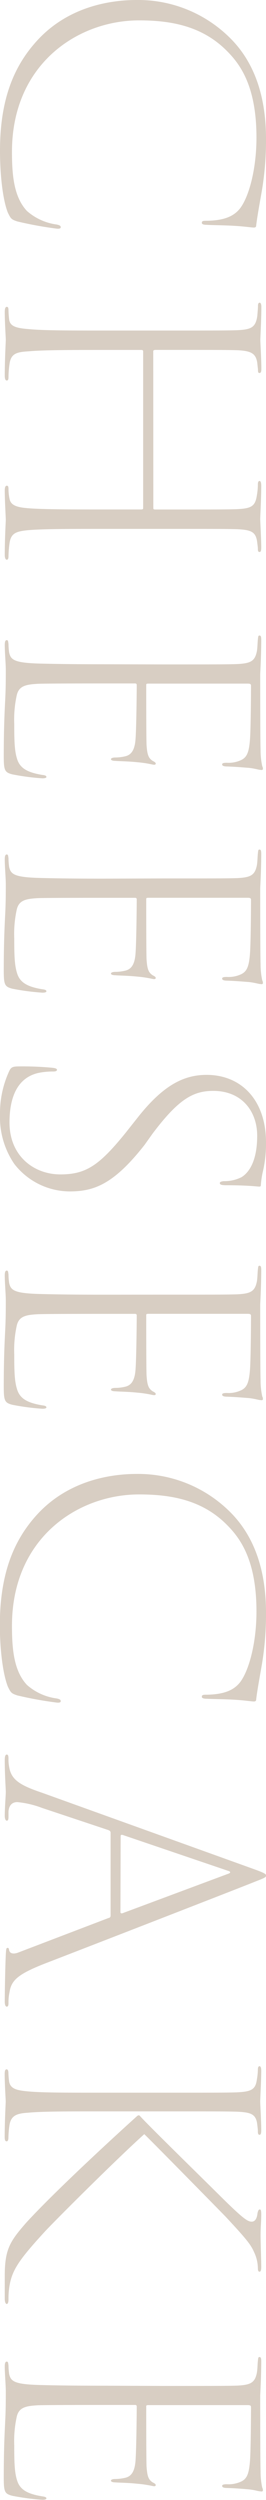
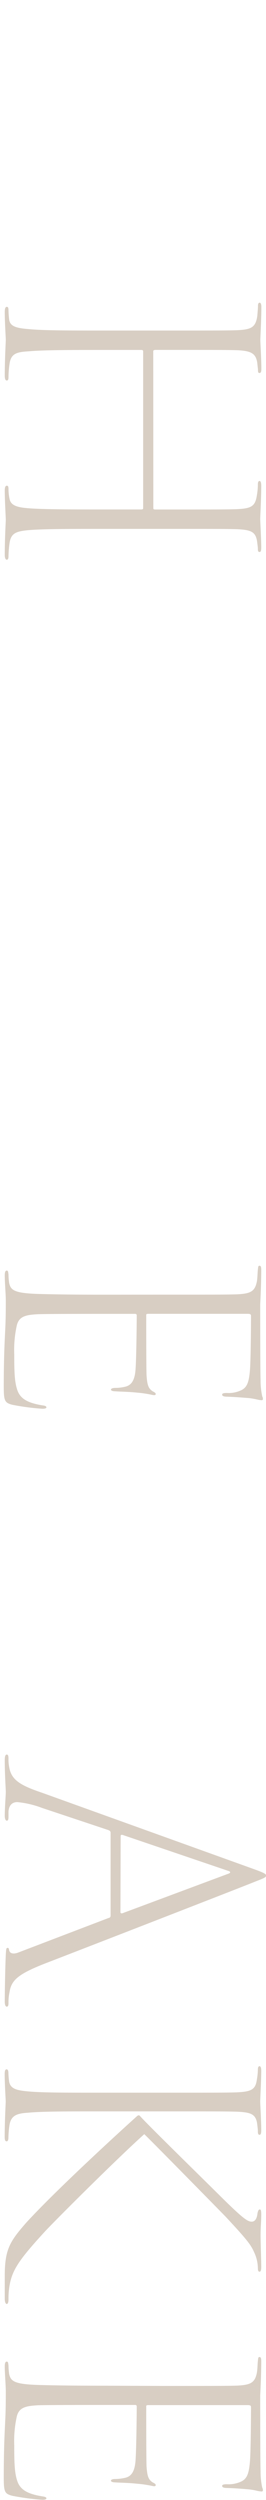
<svg xmlns="http://www.w3.org/2000/svg" viewBox="0 0 66.65 625.67">
  <defs>
    <style>.cls-1{opacity:0.25;}.cls-2{fill:#633d0e;}</style>
  </defs>
  <g id="レイヤー_2" data-name="レイヤー 2">
    <g id="レイヤー_1-2" data-name="レイヤー 1">
      <g class="cls-1">
-         <path class="cls-2" d="M9.18,10.29C16.66,2,26.86,0,34.26,0A32.59,32.59,0,0,1,57.12,9C62,13.6,66.65,21.25,66.65,34.77a75.94,75.94,0,0,1-1,12.75c-.6,3.48-1.19,6.63-1.45,8.84,0,.42-.17.59-.59.59-.6,0-2-.25-4.68-.42s-5.7-.17-7-.26c-1,0-1.36-.17-1.36-.51,0-.51.42-.51,1.36-.51,4.5-.08,6.8-1.27,8.25-3.14,2.29-3.06,4.08-10,4.08-17.68,0-13-4.17-18.45-7.49-21.76C50.66,6.55,42.93,5.1,34.85,5.1,19.47,5.1,3,16.07,3,38c0,6,.51,11.3,3.74,14.79a14.09,14.09,0,0,0,7.48,3.4c.76.17,1,.34,1,.68s-.43.42-1.11.34a94,94,0,0,1-9.77-1.79c-1.53-.51-1.62-.68-2.38-2.21C.6,49.73,0,43.27,0,37.74,0,24.82,3.49,16.58,9.18,10.29Z" />
        <path class="cls-2" d="M38.42,127.17c0,.26.09.34.51.34h1.79c13.26,0,15.81,0,18.53-.08,3.57-.17,4.68-.6,5.1-3.4a15.71,15.71,0,0,0,.26-2.81c0-.59.17-.85.42-.85s.43.34.43,1.19c0,3-.26,7.74-.26,8.33,0,.43.26,5.36.26,7.06,0,.85-.09,1.19-.43,1.19s-.42-.26-.42-.77-.09-.93-.17-1.7c-.34-2.55-1.45-3.06-5-3.23-2.72-.08-5.36-.08-18.62-.08h-15c-8.16,0-15.38,0-18.95.34C4,133,2.72,133.46,2.38,136a26.52,26.52,0,0,0-.25,3.23c0,.6-.17.85-.43.85s-.51-.34-.51-1.19c0-4,.26-8.41.26-8.84s-.26-4.93-.26-7.31c0-.76.17-1.19.51-1.19s.43.26.43.85a11.9,11.9,0,0,0,.25,2.38c.26,1.45,1.36,2.13,4.34,2.38,3.57.34,11.73.34,19.89.34h8.75c.34,0,.51-.08.51-.34V88c0-.25-.08-.42-.42-.42H26.61c-8.16,0-15.81,0-19.38.34-3,.17-4.51.51-4.85,3.23a23.23,23.23,0,0,0-.25,3.23c0,.68-.17.85-.43.85S1.19,95,1.19,94c0-4,.26-8.5.26-8.93,0-.59-.26-4.42-.26-7,0-.85.17-1.28.51-1.28s.43.26.43.94A22.72,22.72,0,0,0,2.3,80c.25,1.7,1.78,2.13,5.1,2.38,3.57.34,10.28.34,18.44.34H41c13.26,0,15.64,0,18.36-.08,3.49-.17,4.68-.6,5.11-3.57.08-1,.17-2,.17-2.55s.17-.77.42-.77.43.34.43,1.11c0,3-.26,7.56-.26,8.24s.26,5,.26,7.14c0,.77-.09,1.11-.51,1.11-.26,0-.34-.26-.34-.68s-.09-.85-.17-1.79c-.34-2.38-1.45-3.06-4.94-3.23-2.72-.08-5.52-.08-18.78-.08H39c-.51,0-.6.17-.6.34Z" />
-         <path class="cls-2" d="M40.8,166.28c13.43,0,15.9,0,18.62-.09,3.32-.17,4.42-.68,4.93-3.14.17-.85.17-2.21.26-3s.08-1,.42-1,.43.34.43,1.11c0,2-.09,5.18-.26,8.5,0,1,0,17,.09,19a18.54,18.54,0,0,0,.42,4.08,1.45,1.45,0,0,1,.17.68c0,.25-.25.34-.59.25-.51,0-1.36-.34-3-.51-1.19-.08-2.89-.25-5.36-.34-.85,0-1.27-.17-1.27-.51s.42-.42,1.19-.42a7.35,7.35,0,0,0,3.4-.6c1.62-.68,2.13-2,2.38-5.18.17-2,.26-9.44.26-13.52,0-.42-.26-.51-.85-.51H37.15c-.43,0-.51.09-.51.34,0,.77,0,13.09.08,15,.17,2.55.51,3.31,1.53,4,.51.26.77.43.77.68s-.26.34-.68.26-1.87-.43-3.91-.6c-2.38-.25-4.59-.25-5.53-.34-.68,0-1.1-.17-1.1-.42s.42-.43,1.1-.43a10.6,10.6,0,0,0,2.64-.34c1.19-.34,2.12-1.27,2.38-3.82s.34-12.84.34-13.94c0-.34-.17-.43-.43-.43h-7.9c-2.47,0-14.28,0-16.41.09-3.06.17-4.84.51-5.35,3a28.45,28.45,0,0,0-.6,7.06c0,4.59.09,6.88.77,8.92.76,2.21,2.63,3.23,6.29,3.83.76.08,1,.25,1,.51s-.51.34-1,.34a59,59,0,0,1-7.57-1c-1.87-.51-2.12-.94-2.12-4.59,0-6.12.17-10.29.34-13.6s.17-5.44.17-8c0-1.53-.26-4.34-.26-6.21,0-.85.17-1.19.51-1.19s.34.34.43.94a16,16,0,0,0,.17,2.21c.42,1.78,1.27,2.55,7.73,2.72,3.4.08,8.16.17,15.81.17Z" />
-         <path class="cls-2" d="M40.8,219.84c13.43,0,15.9,0,18.62-.08,3.32-.17,4.42-.68,4.93-3.15.17-.85.17-2.21.26-3s.08-1,.42-1,.43.34.43,1.1c0,2-.09,5.19-.26,8.5,0,1,0,17,.09,19.05a18.54,18.54,0,0,0,.42,4.08,1.45,1.45,0,0,1,.17.68c0,.25-.25.34-.59.25-.51,0-1.36-.34-3-.51-1.19-.08-2.89-.25-5.36-.34-.85,0-1.27-.17-1.27-.51s.42-.42,1.19-.42a7.35,7.35,0,0,0,3.4-.6c1.62-.68,2.13-2,2.38-5.19.17-2,.26-9.43.26-13.51,0-.43-.26-.51-.85-.51H37.15c-.43,0-.51.08-.51.34,0,.76,0,13.09.08,15.05.17,2.54.51,3.31,1.53,4,.51.26.77.43.77.68s-.26.34-.68.26-1.87-.43-3.91-.6c-2.38-.25-4.59-.25-5.53-.34-.68,0-1.1-.17-1.1-.42s.42-.43,1.1-.43a10.6,10.6,0,0,0,2.64-.34c1.19-.34,2.12-1.27,2.38-3.82s.34-12.84.34-13.95c0-.34-.17-.42-.43-.42h-7.9c-2.47,0-14.28,0-16.41.08-3.06.17-4.84.51-5.35,3a28.36,28.36,0,0,0-.6,7.05c0,4.6.09,6.89.77,8.93.76,2.21,2.63,3.23,6.29,3.83.76.08,1,.25,1,.51s-.51.34-1,.34a59,59,0,0,1-7.57-1c-1.87-.51-2.12-.94-2.12-4.59,0-6.13.17-10.29.34-13.61s.17-5.44.17-8c0-1.53-.26-4.33-.26-6.2,0-.85.17-1.19.51-1.19s.34.34.43.93A15.78,15.78,0,0,0,2.3,217c.42,1.79,1.27,2.55,7.73,2.72,3.4.09,8.16.17,15.81.17Z" />
-         <path class="cls-2" d="M2.3,268.07c.51-1.1,1-1.19,2.72-1.19a79.32,79.32,0,0,1,8.07.34c.85.09,1.19.26,1.19.51s-.25.43-.93.43a18,18,0,0,0-3.66.34c-5.44,1.19-7.31,6.29-7.31,12.41,0,8.41,6.12,13,12.75,13,6.38,0,9.69-2.21,16.24-10.28l3.23-4.08C41,271.47,46.16,269,51.77,269c8.67,0,14.88,6.29,14.88,16.91a30.46,30.46,0,0,1-.85,7.57,23.91,23.91,0,0,0-.43,2.89c0,.51-.08.59-.42.59-.51,0-2.81-.34-8.34-.34-1.1,0-1.53-.17-1.53-.51s.34-.42.94-.51a9.51,9.51,0,0,0,4.5-1c1.62-1,3.92-3.65,3.92-10.37,0-6-3.75-11.22-11-11.22-5,0-8.67,2-15.22,10.71l-2,2.81c-7.73,9.86-12.66,11.64-18.78,11.64a17.66,17.66,0,0,1-13.86-6.88A20.71,20.71,0,0,1,0,279,25.21,25.21,0,0,1,2.3,268.07Z" />
        <path class="cls-2" d="M40.8,324c13.43,0,15.9,0,18.62-.08,3.32-.17,4.42-.68,4.93-3.15.17-.85.17-2.21.26-3s.08-1,.42-1,.43.34.43,1.1c0,2-.09,5.19-.26,8.51,0,1,0,17,.09,19a18.54,18.54,0,0,0,.42,4.08,1.45,1.45,0,0,1,.17.68c0,.25-.25.34-.59.25-.51,0-1.36-.34-3-.51-1.19-.08-2.89-.25-5.36-.34-.85,0-1.27-.17-1.27-.51s.42-.42,1.19-.42a7.35,7.35,0,0,0,3.4-.6c1.62-.68,2.13-2,2.38-5.18.17-2,.26-9.44.26-13.52,0-.42-.26-.51-.85-.51H37.15c-.43,0-.51.09-.51.34,0,.77,0,13.09.08,15.05.17,2.55.51,3.31,1.53,4,.51.26.77.43.77.68s-.26.34-.68.26-1.87-.43-3.91-.6c-2.38-.25-4.59-.25-5.53-.34-.68,0-1.1-.17-1.1-.42s.42-.43,1.1-.43a10.6,10.6,0,0,0,2.64-.34c1.19-.34,2.12-1.27,2.38-3.82s.34-12.84.34-13.95c0-.33-.17-.42-.43-.42h-7.9c-2.47,0-14.28,0-16.41.09-3.06.16-4.84.5-5.35,3a28.45,28.45,0,0,0-.6,7.06c0,4.59.09,6.88.77,8.92.76,2.21,2.63,3.23,6.29,3.83.76.08,1,.25,1,.51s-.51.34-1,.34a59,59,0,0,1-7.57-1c-1.87-.51-2.12-.94-2.12-4.59,0-6.12.17-10.29.34-13.6s.17-5.44.17-8c0-1.53-.26-4.33-.26-6.2,0-.85.17-1.19.51-1.19s.34.34.43.93a15.78,15.78,0,0,0,.17,2.21c.42,1.79,1.27,2.55,7.73,2.72,3.4.09,8.16.17,15.81.17Z" />
-         <path class="cls-2" d="M9.18,379.16c7.48-8.25,17.68-10.29,25.08-10.29a32.59,32.59,0,0,1,22.86,9c4.85,4.59,9.53,12.24,9.53,25.76a75.94,75.94,0,0,1-1,12.75c-.6,3.49-1.19,6.63-1.45,8.84,0,.43-.17.6-.59.6-.6,0-2-.26-4.68-.43s-5.7-.17-7-.25c-1,0-1.36-.17-1.36-.51,0-.51.42-.51,1.36-.51,4.5-.09,6.8-1.28,8.25-3.15,2.29-3.06,4.08-10,4.08-17.68,0-13-4.17-18.45-7.49-21.76C50.66,375.42,42.93,374,34.85,374,19.47,374,3,384.94,3,406.87c0,6,.51,11.31,3.74,14.79a13.94,13.94,0,0,0,7.48,3.4c.76.17,1,.34,1,.68s-.43.43-1.11.34a93.69,93.69,0,0,1-9.77-1.78c-1.53-.51-1.62-.68-2.38-2.21-1.36-3.49-2-9.95-2-15.47C0,393.69,3.49,385.45,9.18,379.16Z" />
        <path class="cls-2" d="M27.71,458.67c0-.34-.17-.51-.59-.68l-16.58-5.53A23.6,23.6,0,0,0,4.34,451c-1.45,0-2.13,1-2.21,2.38v1.27c0,.85-.17,1-.43,1s-.51-.42-.51-1.19c0-1.95.26-5.18.26-6s-.26-4.25-.26-8c0-.94.17-1.36.51-1.36s.43.34.43,1.1a9,9,0,0,0,.17,2c.51,3.23,2.72,4.59,8.24,6.46l53.13,19.13c2.55.93,3,1.19,3,1.61s-.43.6-2.81,1.53C61,472.1,25.25,486,11.05,491.48c-6.63,2.63-8.24,4.16-8.67,7.14a11.42,11.42,0,0,0-.25,2.63c0,.6-.09.94-.43.94s-.51-.51-.51-1.27c0-2,.09-7.74.26-11.82.08-1.11.08-1.62.42-1.62s.34.17.43.6c.17.85,1.1,1,2.21.59L27.2,480a.55.55,0,0,0,.51-.59Zm2.47,19.89c0,.25.25.34.51.25L57,469c.85-.26.94-.6,0-.85l-26.26-8.93c-.34-.08-.51,0-.51.26Z" />
        <path class="cls-2" d="M40.89,523.72c13.17,0,15.64,0,18.36-.08,3.57-.17,4.76-.6,5.1-3.15a15.17,15.17,0,0,0,.26-2.55c0-.59.17-.85.42-.85s.43.34.43,1.11c0,2.29-.26,7-.26,7.73s.26,5,.26,7.23c0,.85-.17,1.1-.43,1.1s-.42-.17-.42-.84-.09-1.11-.17-1.88c-.34-2.55-1.7-2.89-5-3.06-2.72-.08-5.36-.08-18.62-.08h-15c-9.43,0-15.3,0-18.87.34-2.72.17-4.25.68-4.59,3.23a23.14,23.14,0,0,0-.25,3c0,.76-.26.93-.43.93-.34,0-.51-.26-.51-1.1,0-3.83.26-8.42.26-8.85,0-.59-.26-4.5-.26-6.88,0-.94.17-1.19.51-1.19.17,0,.43.17.43.93A18.27,18.27,0,0,0,2.3,521c.34,1.79,2,2.13,4.5,2.38,3.57.34,8.76.34,19,.34Zm24.57,30.44c0,2-.17,3-.17,5.35,0,1.87.17,6.29.17,7.82,0,.94-.17,1.19-.43,1.19s-.42-.17-.42-1a9.65,9.65,0,0,0-1-4c-.77-1.79-2-3.32-7.15-8.84-3.91-4-18.27-18.62-20.31-20.58C29.58,540,15,554.5,11.39,558.32c-6.8,7.4-8.5,9.95-9.09,14.28a19.12,19.12,0,0,0-.17,2.89c0,.68-.17,1.11-.43,1.11s-.51-.43-.51-1.28v-5.69c0-6.72,1.28-8.67,5.36-13.35,6.2-6.8,19.21-18.95,27.88-26.78.17-.08.42-.25.68.09C36.81,531.54,49,543.45,55,549.4S62.06,556,63.08,556c.59,0,1.27-.43,1.44-2.13.17-.76.34-.93.6-.93S65.46,553.39,65.46,554.16Z" />
        <path class="cls-2" d="M40.8,597.11c13.43,0,15.9,0,18.62-.08,3.32-.17,4.42-.68,4.93-3.15.17-.85.17-2.21.26-3s.08-1,.42-1,.43.34.43,1.1c0,2-.09,5.19-.26,8.5,0,1,0,17,.09,19a18.38,18.38,0,0,0,.42,4.08,1.47,1.47,0,0,1,.17.68c0,.26-.25.34-.59.26-.51,0-1.36-.34-3-.51-1.19-.09-2.89-.26-5.36-.34-.85,0-1.27-.17-1.27-.51s.42-.43,1.19-.43a7.49,7.49,0,0,0,3.4-.59c1.62-.68,2.13-2,2.38-5.19.17-2,.26-9.43.26-13.51,0-.43-.26-.51-.85-.51H37.15c-.43,0-.51.08-.51.34,0,.76,0,13.09.08,15,.17,2.55.51,3.32,1.53,4,.51.25.77.42.77.68s-.26.34-.68.25-1.87-.42-3.91-.59c-2.38-.26-4.59-.26-5.53-.34-.68,0-1.1-.17-1.1-.43s.42-.42,1.1-.42a11.63,11.63,0,0,0,2.64-.34c1.19-.34,2.12-1.28,2.38-3.83s.34-12.83.34-13.94c0-.34-.17-.42-.43-.42h-7.9c-2.47,0-14.28,0-16.41.08-3.06.17-4.84.51-5.35,3a28.36,28.36,0,0,0-.6,7.05c0,4.59.09,6.89.77,8.93.76,2.21,2.63,3.23,6.29,3.82.76.09,1,.26,1,.51s-.51.34-1,.34a59,59,0,0,1-7.57-1c-1.87-.51-2.12-.93-2.12-4.59,0-6.12.17-10.28.34-13.6s.17-5.44.17-8c0-1.53-.26-4.33-.26-6.2,0-.85.17-1.19.51-1.19s.34.34.43.93a15.78,15.78,0,0,0,.17,2.21c.42,1.79,1.27,2.55,7.73,2.72,3.4.09,8.16.17,15.81.17Z" />
      </g>
    </g>
  </g>
</svg>